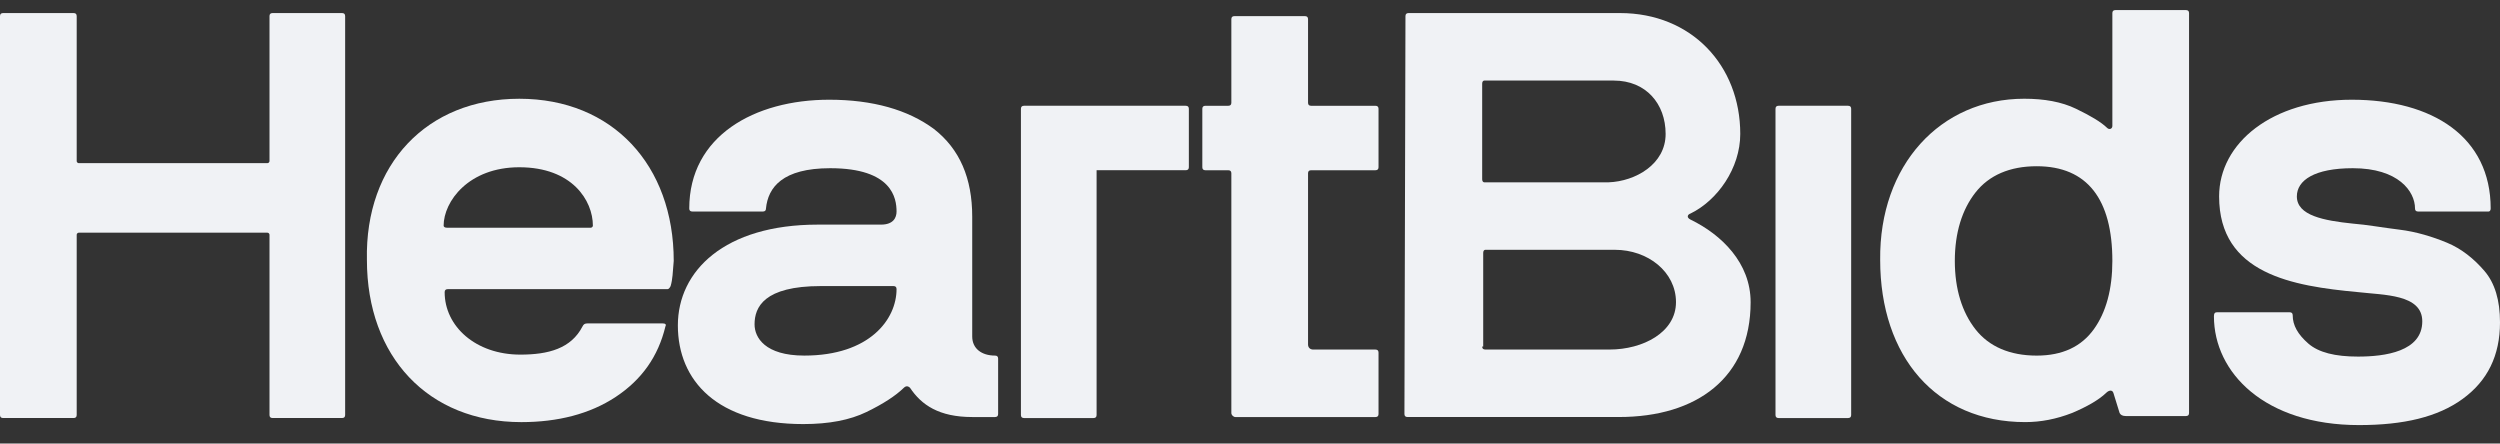
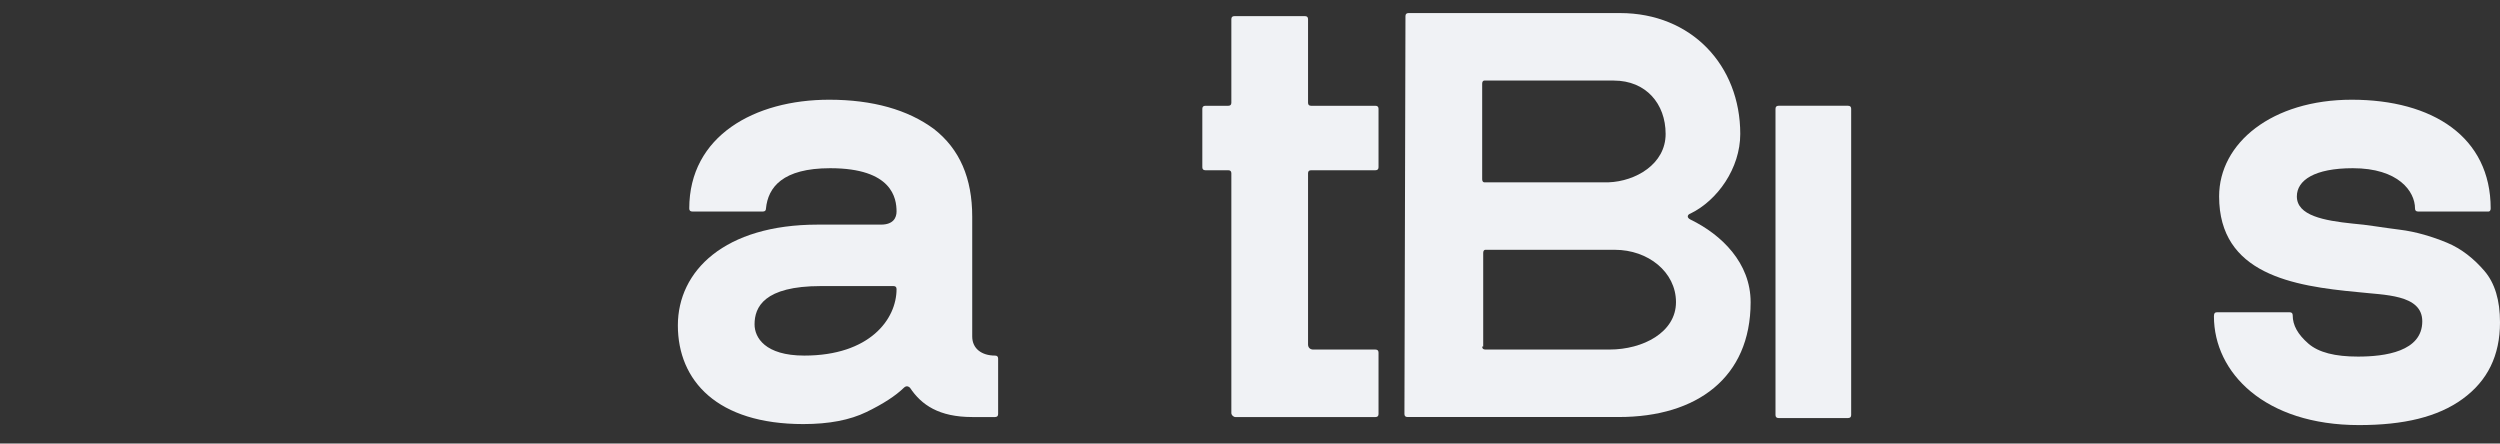
<svg xmlns="http://www.w3.org/2000/svg" width="124" height="22" viewBox="0 0 124 22" fill="none">
  <rect x="0" y="0" width="124" height="22" fill="#333333" stroke="none" />
-   <path d="M0 0.798C0 0.698 0.051 0.648 0.154 0.648H3.65C3.753 0.648 3.804 0.698 3.804 0.798V7.993C3.804 8.043 3.856 8.093 3.907 8.093H13.264C13.315 8.093 13.367 8.043 13.367 7.993V0.798C13.367 0.698 13.418 0.648 13.521 0.648H16.965C17.068 0.648 17.119 0.698 17.119 0.798V20.584C17.119 20.684 17.068 20.734 16.965 20.734H13.521C13.418 20.734 13.367 20.684 13.367 20.584V11.641C13.367 11.591 13.315 11.541 13.264 11.541H3.907C3.856 11.541 3.804 11.591 3.804 11.641V20.584C3.804 20.684 3.753 20.734 3.65 20.734H0.154C0.051 20.734 0 20.684 0 20.584V0.798Z" fill="#F0F2F5" />
-   <path d="M25.757 4.898C30.384 4.898 33.417 8.196 33.417 12.943C33.365 13.542 33.365 13.842 33.262 14.192C33.211 14.292 33.16 14.342 33.108 14.342H22.209C22.107 14.342 22.055 14.392 22.055 14.492C22.055 16.19 23.597 17.589 25.808 17.589C27.196 17.589 28.327 17.29 28.893 16.19C28.944 16.09 28.995 16.04 29.15 16.04H32.851C33.005 16.04 33.057 16.09 33.005 16.19C32.645 17.689 31.823 18.838 30.538 19.688C29.252 20.537 27.659 20.937 25.859 20.937C21.233 20.937 18.199 17.689 18.199 12.893C18.097 8.146 21.181 4.898 25.757 4.898ZM22.158 11.294H29.304C29.355 11.294 29.407 11.244 29.407 11.194C29.407 9.945 28.378 8.296 25.757 8.296C23.238 8.296 22.004 9.995 22.004 11.194C22.004 11.244 22.055 11.294 22.158 11.294Z" fill="#F0F2F5" />
  <path d="M40.562 11.141H43.698C44.315 11.141 44.469 10.792 44.469 10.492C44.469 9.842 44.264 8.343 41.179 8.343C38.814 8.343 38.094 9.293 37.992 10.342C37.992 10.442 37.94 10.492 37.837 10.492H34.342C34.239 10.492 34.187 10.442 34.187 10.342C34.187 6.744 37.426 4.946 41.127 4.946C43.287 4.946 45.035 5.445 46.32 6.395C47.605 7.394 48.222 8.843 48.222 10.742V16.688C48.222 17.287 48.685 17.637 49.353 17.637C49.456 17.637 49.507 17.687 49.507 17.787V20.535C49.507 20.635 49.456 20.685 49.353 20.685H48.222C46.577 20.685 45.703 20.085 45.138 19.236C45.035 19.136 44.932 19.136 44.829 19.236C44.418 19.635 43.801 20.035 42.978 20.435C42.156 20.834 41.127 21.034 39.842 21.034C35.575 21.034 33.622 18.886 33.622 16.138C33.622 13.44 35.935 11.141 40.562 11.141ZM39.894 17.637C43.133 17.637 44.469 15.838 44.469 14.339C44.469 14.239 44.418 14.189 44.315 14.189H40.716C37.889 14.189 37.426 15.239 37.426 16.088C37.426 16.737 37.94 17.637 39.894 17.637Z" fill="#F0F2F5" />
  <path d="M69.711 0.798C69.711 0.698 69.763 0.648 69.866 0.648H80.353C83.9 0.648 86.317 3.247 86.317 6.644C86.317 8.343 85.186 9.942 83.849 10.591C83.695 10.641 83.643 10.791 83.849 10.891C85.391 11.641 86.831 13.04 86.831 14.988C86.831 18.736 84.157 20.684 80.302 20.684H69.814C69.711 20.684 69.66 20.634 69.66 20.535L69.711 0.798ZM73.516 8.893C73.516 8.993 73.567 9.043 73.618 9.043H79.788C81.124 8.993 82.615 8.143 82.615 6.644C82.615 5.145 81.638 3.996 80.045 3.996H73.618C73.567 3.996 73.516 4.046 73.516 4.146V8.893ZM73.516 17.187C73.516 17.287 73.567 17.337 73.67 17.337H79.839C81.484 17.337 83.129 16.487 83.129 14.988C83.129 13.489 81.741 12.39 80.096 12.39H73.67C73.618 12.39 73.567 12.44 73.567 12.54V17.187H73.516Z" fill="#F0F2F5" />
  <path d="M88.065 5.396C88.065 5.296 88.116 5.246 88.219 5.246H91.663C91.766 5.246 91.818 5.296 91.818 5.396V20.585C91.818 20.685 91.766 20.735 91.663 20.735H88.219C88.116 20.735 88.065 20.685 88.065 20.585V5.396Z" fill="#F0F2F5" />
-   <path d="M100.403 4.897C101.38 4.897 102.254 5.047 102.974 5.397C103.693 5.746 104.207 6.046 104.516 6.346C104.619 6.446 104.773 6.396 104.773 6.246V0.65C104.773 0.55 104.824 0.5 104.927 0.5H108.423C108.526 0.5 108.577 0.55 108.577 0.65V20.486C108.577 20.586 108.526 20.636 108.423 20.636H105.441C105.287 20.636 105.184 20.586 105.133 20.486L104.824 19.487C104.773 19.337 104.619 19.337 104.464 19.487C104.105 19.836 103.488 20.186 102.768 20.486C101.997 20.786 101.226 20.936 100.454 20.936C96.033 20.936 93.257 17.688 93.257 12.891C93.206 8.195 96.239 4.897 100.403 4.897ZM97.987 16.339C98.655 17.188 99.683 17.638 101.02 17.638C102.305 17.638 103.231 17.188 103.848 16.339C104.464 15.489 104.773 14.34 104.773 12.941C104.773 9.893 103.539 8.245 101.02 8.245C99.683 8.245 98.655 8.694 97.987 9.544C97.319 10.393 96.959 11.542 96.959 12.941C96.959 14.34 97.319 15.489 97.987 16.339Z" fill="#F0F2F5" />
  <path d="M109.965 15.488H113.564C113.667 15.488 113.718 15.538 113.718 15.638C113.718 16.138 113.975 16.587 114.489 17.037C115.004 17.487 115.826 17.687 116.957 17.687C118.294 17.687 120.145 17.437 120.145 15.938C120.145 14.589 118.242 14.639 116.957 14.489C113.718 14.189 110.068 13.59 110.068 9.742C110.068 7.094 112.69 4.946 116.649 4.946C120.659 4.946 123.538 6.794 123.538 10.342C123.538 10.442 123.486 10.492 123.435 10.492H119.939C119.836 10.492 119.785 10.442 119.785 10.342C119.785 9.493 118.962 8.343 116.7 8.343C114.798 8.343 113.924 8.943 113.924 9.742C113.924 10.692 115.261 10.941 116.7 11.091C117.368 11.141 118.191 11.291 119.014 11.391C119.836 11.491 120.659 11.741 121.378 12.041C122.098 12.341 122.715 12.84 123.229 13.44C123.743 14.039 124 14.889 124 15.988C124 17.637 123.383 18.886 122.149 19.785C120.916 20.685 119.219 21.084 117.009 21.084C112.33 21.084 109.811 18.486 109.811 15.688C109.811 15.538 109.863 15.488 109.965 15.488Z" fill="#F0F2F5" />
  <path d="M68.375 8.295V5.397C68.375 5.297 68.323 5.247 68.221 5.247H65.033C64.93 5.247 64.879 5.197 64.879 5.097V0.95C64.879 0.85 64.828 0.8 64.725 0.8H61.229C61.126 0.8 61.075 0.85 61.075 0.95V5.097C61.075 5.197 61.023 5.247 60.92 5.247H59.789C59.687 5.247 59.635 5.297 59.635 5.397V8.295C59.635 8.394 59.687 8.444 59.789 8.444H60.92C61.023 8.444 61.075 8.494 61.075 8.594V20.486C61.075 20.586 61.178 20.686 61.28 20.686H65.599C65.65 20.686 65.702 20.686 65.753 20.686H68.221C68.323 20.686 68.375 20.636 68.375 20.536V17.488C68.375 17.388 68.323 17.338 68.221 17.338H65.136C64.982 17.338 64.879 17.238 64.879 17.088V8.594C64.879 8.494 64.93 8.444 65.033 8.444H68.221C68.323 8.444 68.375 8.394 68.375 8.295Z" fill="#F0F2F5" />
-   <path d="M58.812 5.246H50.792C50.69 5.246 50.638 5.296 50.638 5.396V20.585C50.638 20.685 50.69 20.735 50.792 20.735H54.237C54.34 20.735 54.391 20.685 54.391 20.585V8.443H58.812C58.915 8.443 58.967 8.393 58.967 8.294V5.396C58.967 5.296 58.915 5.246 58.812 5.246Z" fill="#F0F2F5" />
</svg>